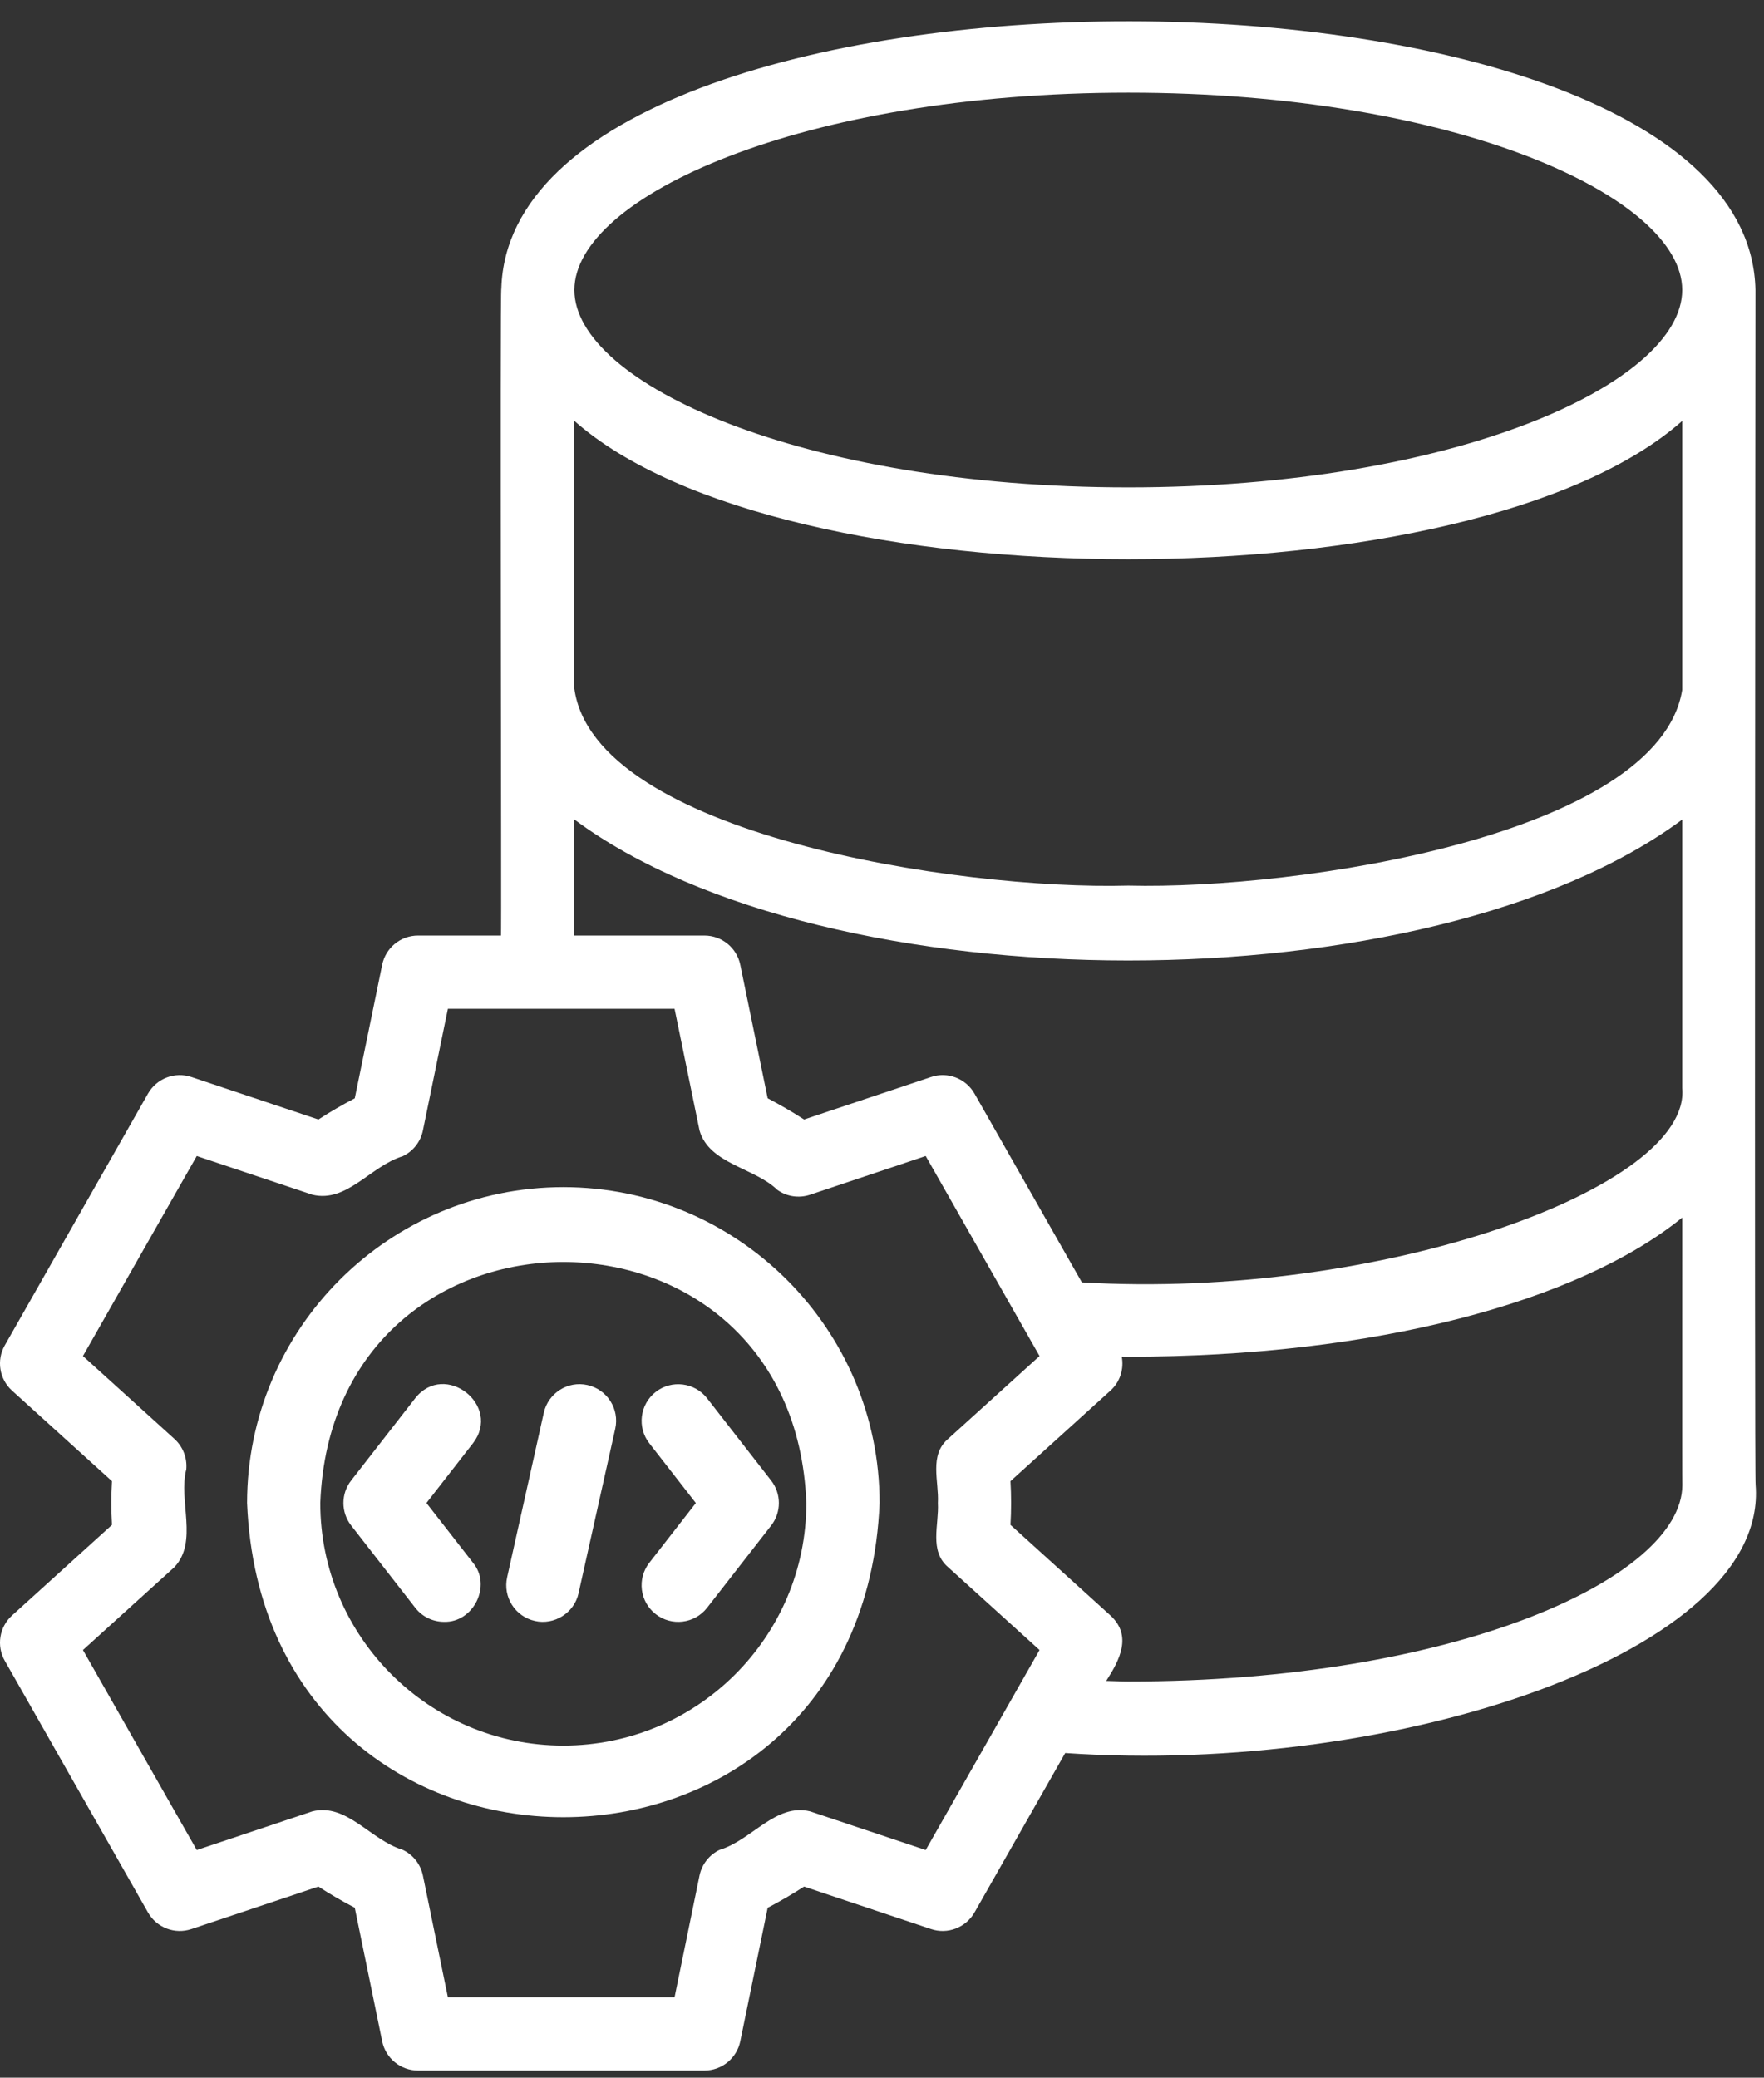
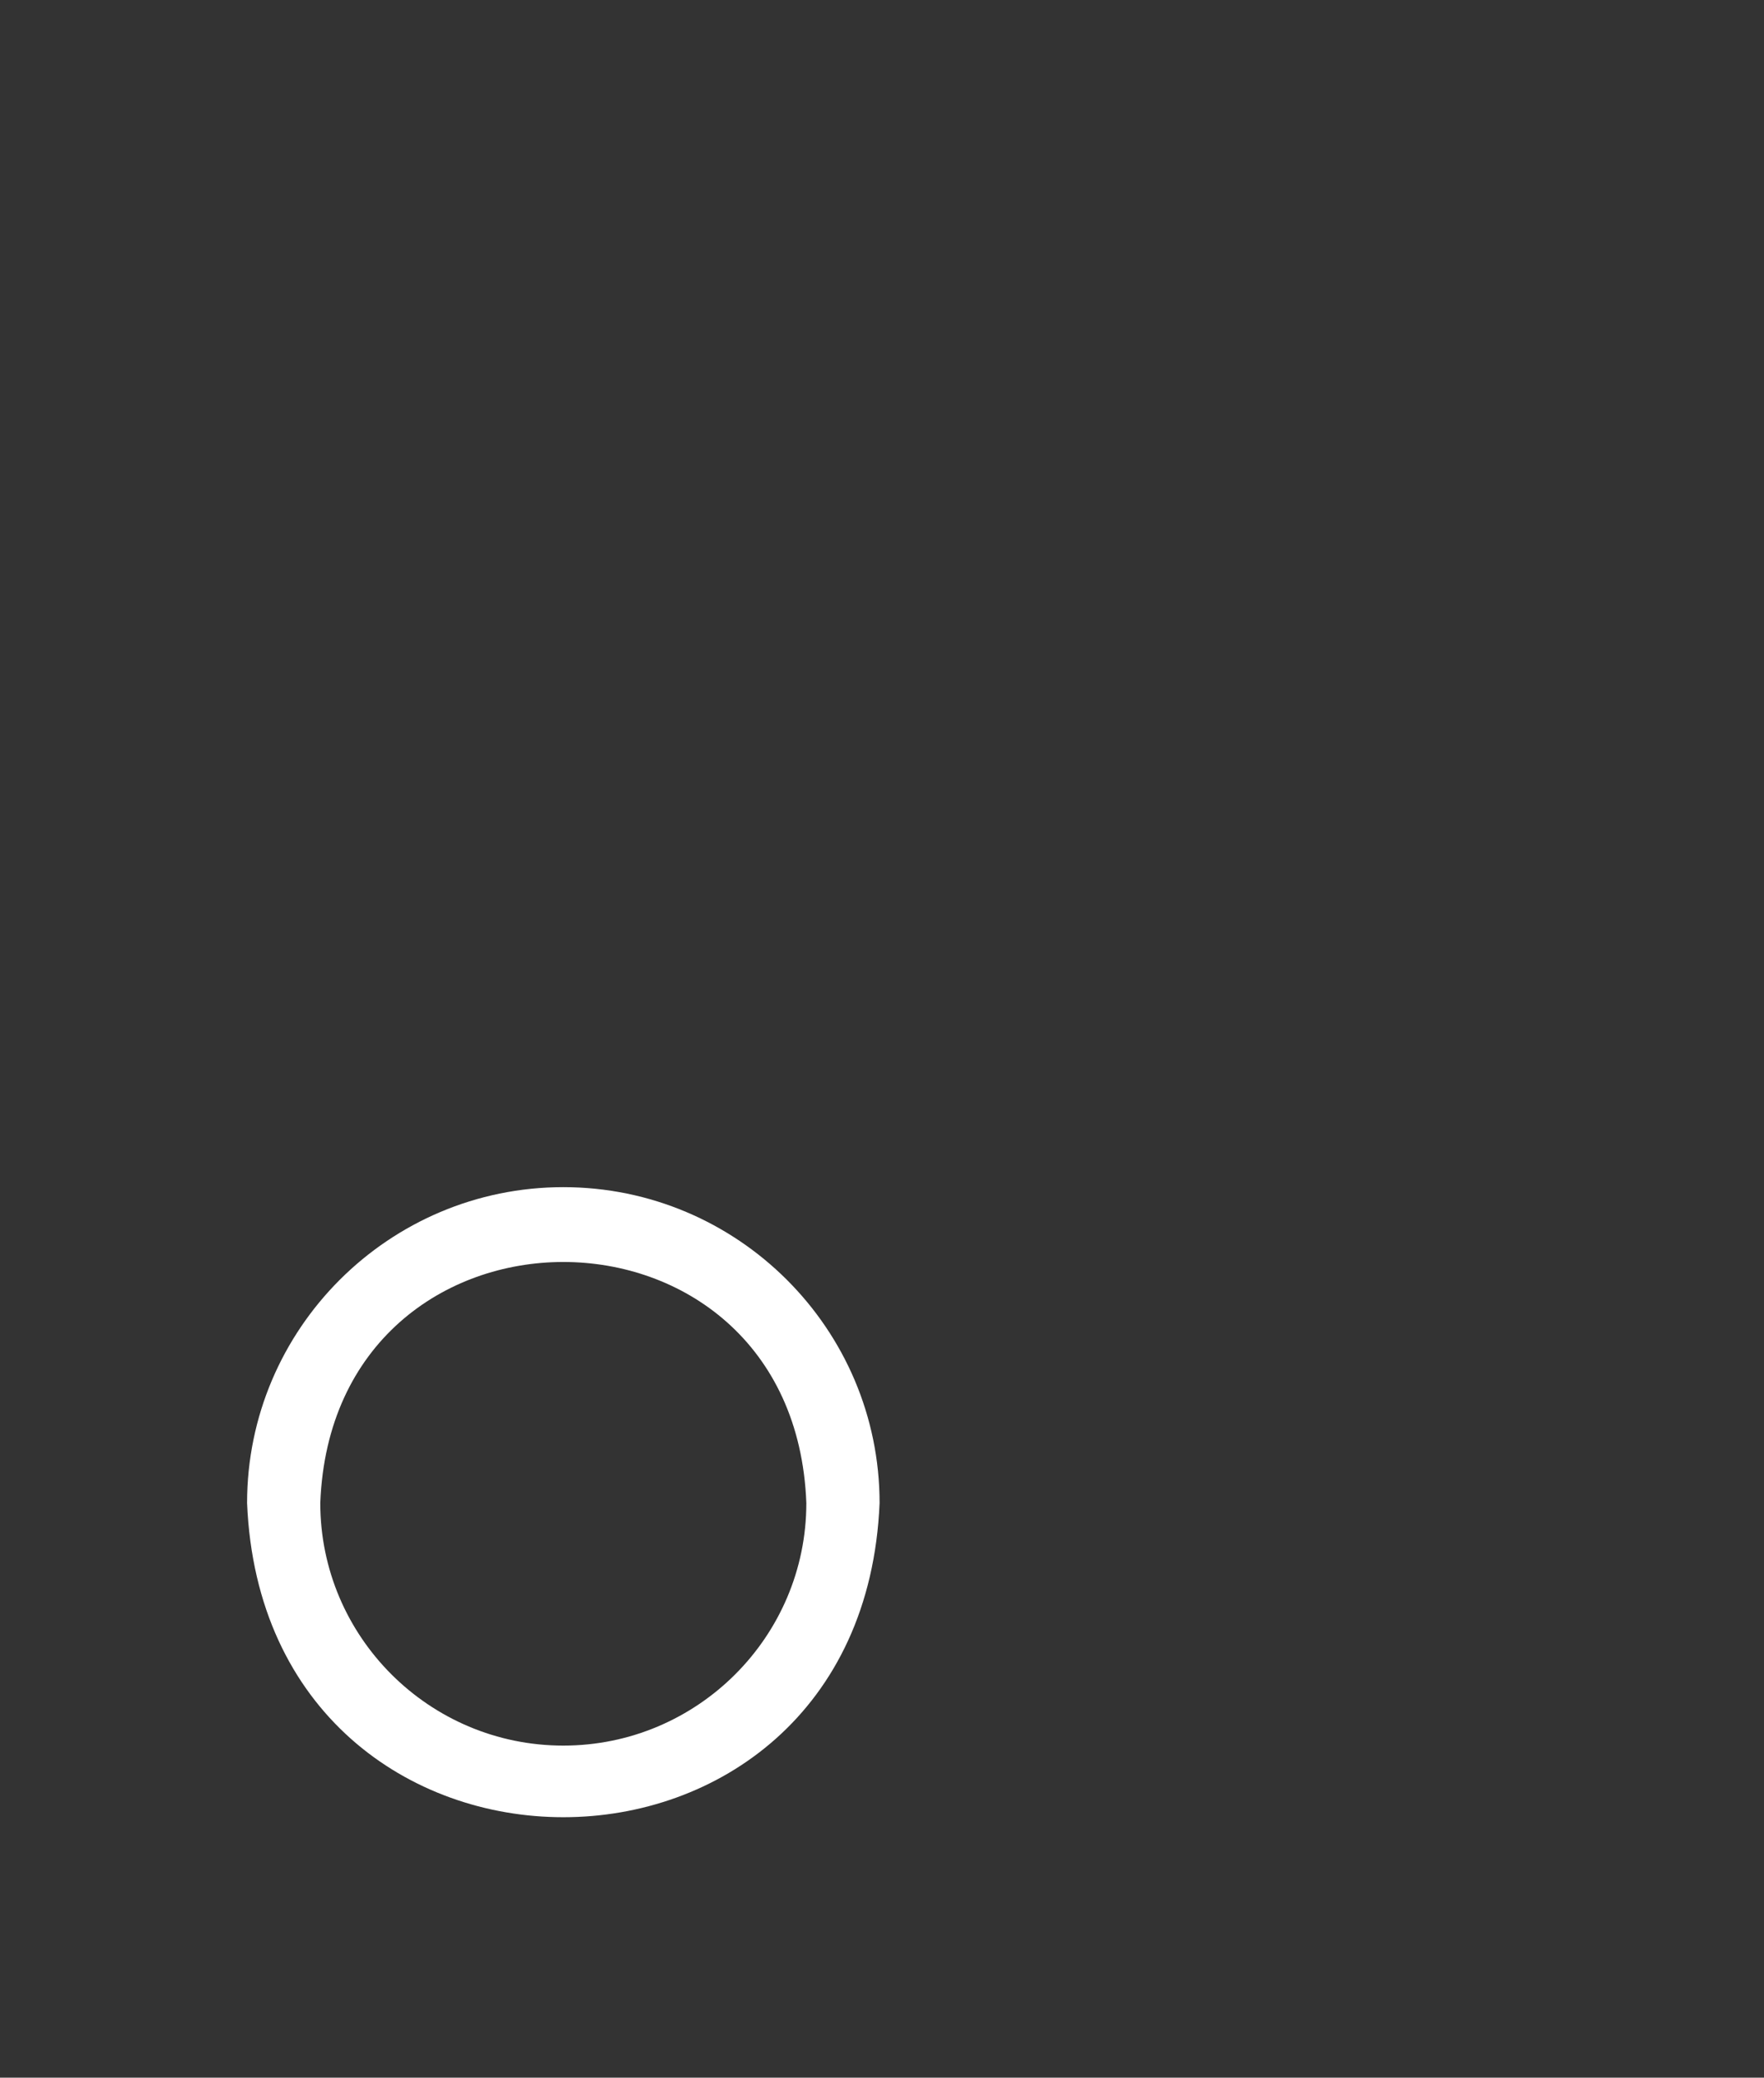
<svg xmlns="http://www.w3.org/2000/svg" width="62" height="73" viewBox="0 0 62 73" fill="none">
  <rect x="0" y="0" width="62" height="73" fill="#333333" stroke="none" />
-   <path d="M61.699 10.189C61.448 -2.377 18.012 -2.4 17.621 10.124C17.565 10.109 17.633 32.856 17.608 32.871C17.608 32.871 14.692 32.871 14.692 32.871C14.081 32.871 13.555 33.3 13.432 33.899L12.469 38.589C12.027 38.82 11.599 39.069 11.191 39.334L6.728 37.841C6.145 37.644 5.505 37.891 5.201 38.425L0.168 47.27C-0.13 47.794 -0.024 48.455 0.423 48.86L3.936 52.042C3.906 52.549 3.906 53.07 3.936 53.578L0.423 56.76C-0.024 57.165 -0.13 57.826 0.168 58.351L5.201 67.195C5.506 67.729 6.144 67.974 6.728 67.778L11.191 66.286C11.599 66.55 12.027 66.799 12.469 67.03L13.432 71.72C13.555 72.318 14.081 72.748 14.692 72.748H24.759C25.369 72.748 25.896 72.318 26.019 71.72L26.982 67.031C27.424 66.8 27.851 66.551 28.261 66.286L32.724 67.778C33.306 67.975 33.947 67.727 34.251 67.195L37.439 61.593C49.105 62.394 62.173 58.017 61.705 52.173C61.659 52.075 61.699 10.189 61.699 10.189ZM39.657 3.256C51.13 3.256 59.125 6.91 59.125 10.189C59.125 13.469 51.13 17.124 39.657 17.124C28.183 17.124 20.188 13.469 20.188 10.189C20.188 6.91 28.183 3.256 39.657 3.256ZM20.182 14.783C27.488 21.273 51.818 21.269 59.125 14.789C59.125 14.789 59.125 24.241 59.125 24.241C58.288 29.342 45.649 31.265 39.657 31.116C33.697 31.28 20.866 29.314 20.184 24.178C20.176 24.167 20.185 14.796 20.182 14.783ZM20.182 28.789C29.068 35.397 50.229 35.399 59.125 28.796C59.125 28.796 59.125 38.228 59.125 38.228C59.448 41.722 48.553 45.679 38.025 45.057C38.025 45.058 34.251 38.425 34.251 38.425C33.947 37.891 33.304 37.642 32.724 37.841L28.261 39.334C27.853 39.069 27.424 38.82 26.982 38.588L26.019 33.899C25.896 33.3 25.369 32.871 24.759 32.871H20.182L20.182 28.789ZM32.536 65.002L28.474 63.643C27.261 63.346 26.427 64.652 25.296 64.994C24.931 65.167 24.668 65.503 24.586 65.899L23.709 70.174H15.742L14.864 65.899C14.783 65.503 14.52 65.167 14.154 64.994C13.021 64.654 12.193 63.342 10.979 63.643C10.979 63.643 6.916 65.002 6.916 65.002L2.915 57.974L6.129 55.063C6.976 54.162 6.262 52.736 6.548 51.622C6.582 51.22 6.428 50.826 6.129 50.555L2.915 47.645L6.916 40.617L10.979 41.977C12.194 42.273 13.02 40.97 14.154 40.625C14.52 40.451 14.783 40.116 14.864 39.72L15.742 35.444H23.709L24.587 39.72C24.922 40.897 26.531 41.032 27.317 41.804C27.65 42.044 28.083 42.109 28.474 41.977L32.536 40.617L36.537 47.645L33.323 50.555C32.648 51.133 33.006 52.042 32.964 52.81C33.007 53.577 32.65 54.486 33.323 55.063C33.323 55.063 36.537 57.974 36.537 57.974L32.536 65.002ZM39.663 59.08C39.397 59.08 39.144 59.062 38.881 59.059C39.353 58.326 39.802 57.473 39.029 56.76C39.029 56.76 35.515 53.577 35.515 53.577C35.545 53.07 35.545 52.549 35.515 52.042L39.029 48.86C39.37 48.552 39.509 48.095 39.426 47.663C39.506 47.664 39.583 47.669 39.663 47.669C48.304 47.669 55.483 45.741 59.125 42.78C59.129 42.8 59.118 52.171 59.129 52.188C59.105 55.452 51.119 59.08 39.663 59.08Z" fill="white" />
-   <path d="M20.648 48.664C19.958 48.508 19.267 48.946 19.113 49.639L17.825 55.417C17.669 56.111 18.106 56.798 18.8 56.953C19.475 57.109 20.184 56.676 20.335 55.977L21.624 50.2C21.779 49.506 21.342 48.819 20.648 48.664Z" fill="white" />
-   <path d="M14.988 52.809L16.623 50.71C17.651 49.38 15.632 47.806 14.592 49.129C14.593 49.129 12.342 52.018 12.342 52.018C11.98 52.483 11.98 53.134 12.342 53.599L14.593 56.487C14.846 56.814 15.226 56.984 15.609 56.984C16.64 57.014 17.293 55.711 16.623 54.906C16.623 54.906 14.988 52.809 14.988 52.809Z" fill="white" />
-   <path d="M23.047 48.905C22.487 49.343 22.386 50.151 22.822 50.711L24.457 52.81L22.822 54.908C22.386 55.468 22.485 56.276 23.047 56.714C23.604 57.147 24.414 57.053 24.853 56.489L27.104 53.601C27.466 53.136 27.466 52.485 27.104 52.02L24.853 49.13C24.416 48.57 23.608 48.471 23.047 48.905Z" fill="white" />
  <path d="M19.799 41.711C13.67 41.711 8.684 46.69 8.684 52.809C9.294 67.531 30.307 67.526 30.915 52.809C30.915 46.69 25.928 41.711 19.799 41.711ZM19.799 61.332C15.089 61.332 11.257 57.509 11.257 52.809C11.687 41.516 27.914 41.519 28.341 52.809C28.341 57.509 24.51 61.332 19.799 61.332Z" fill="white" />
</svg>